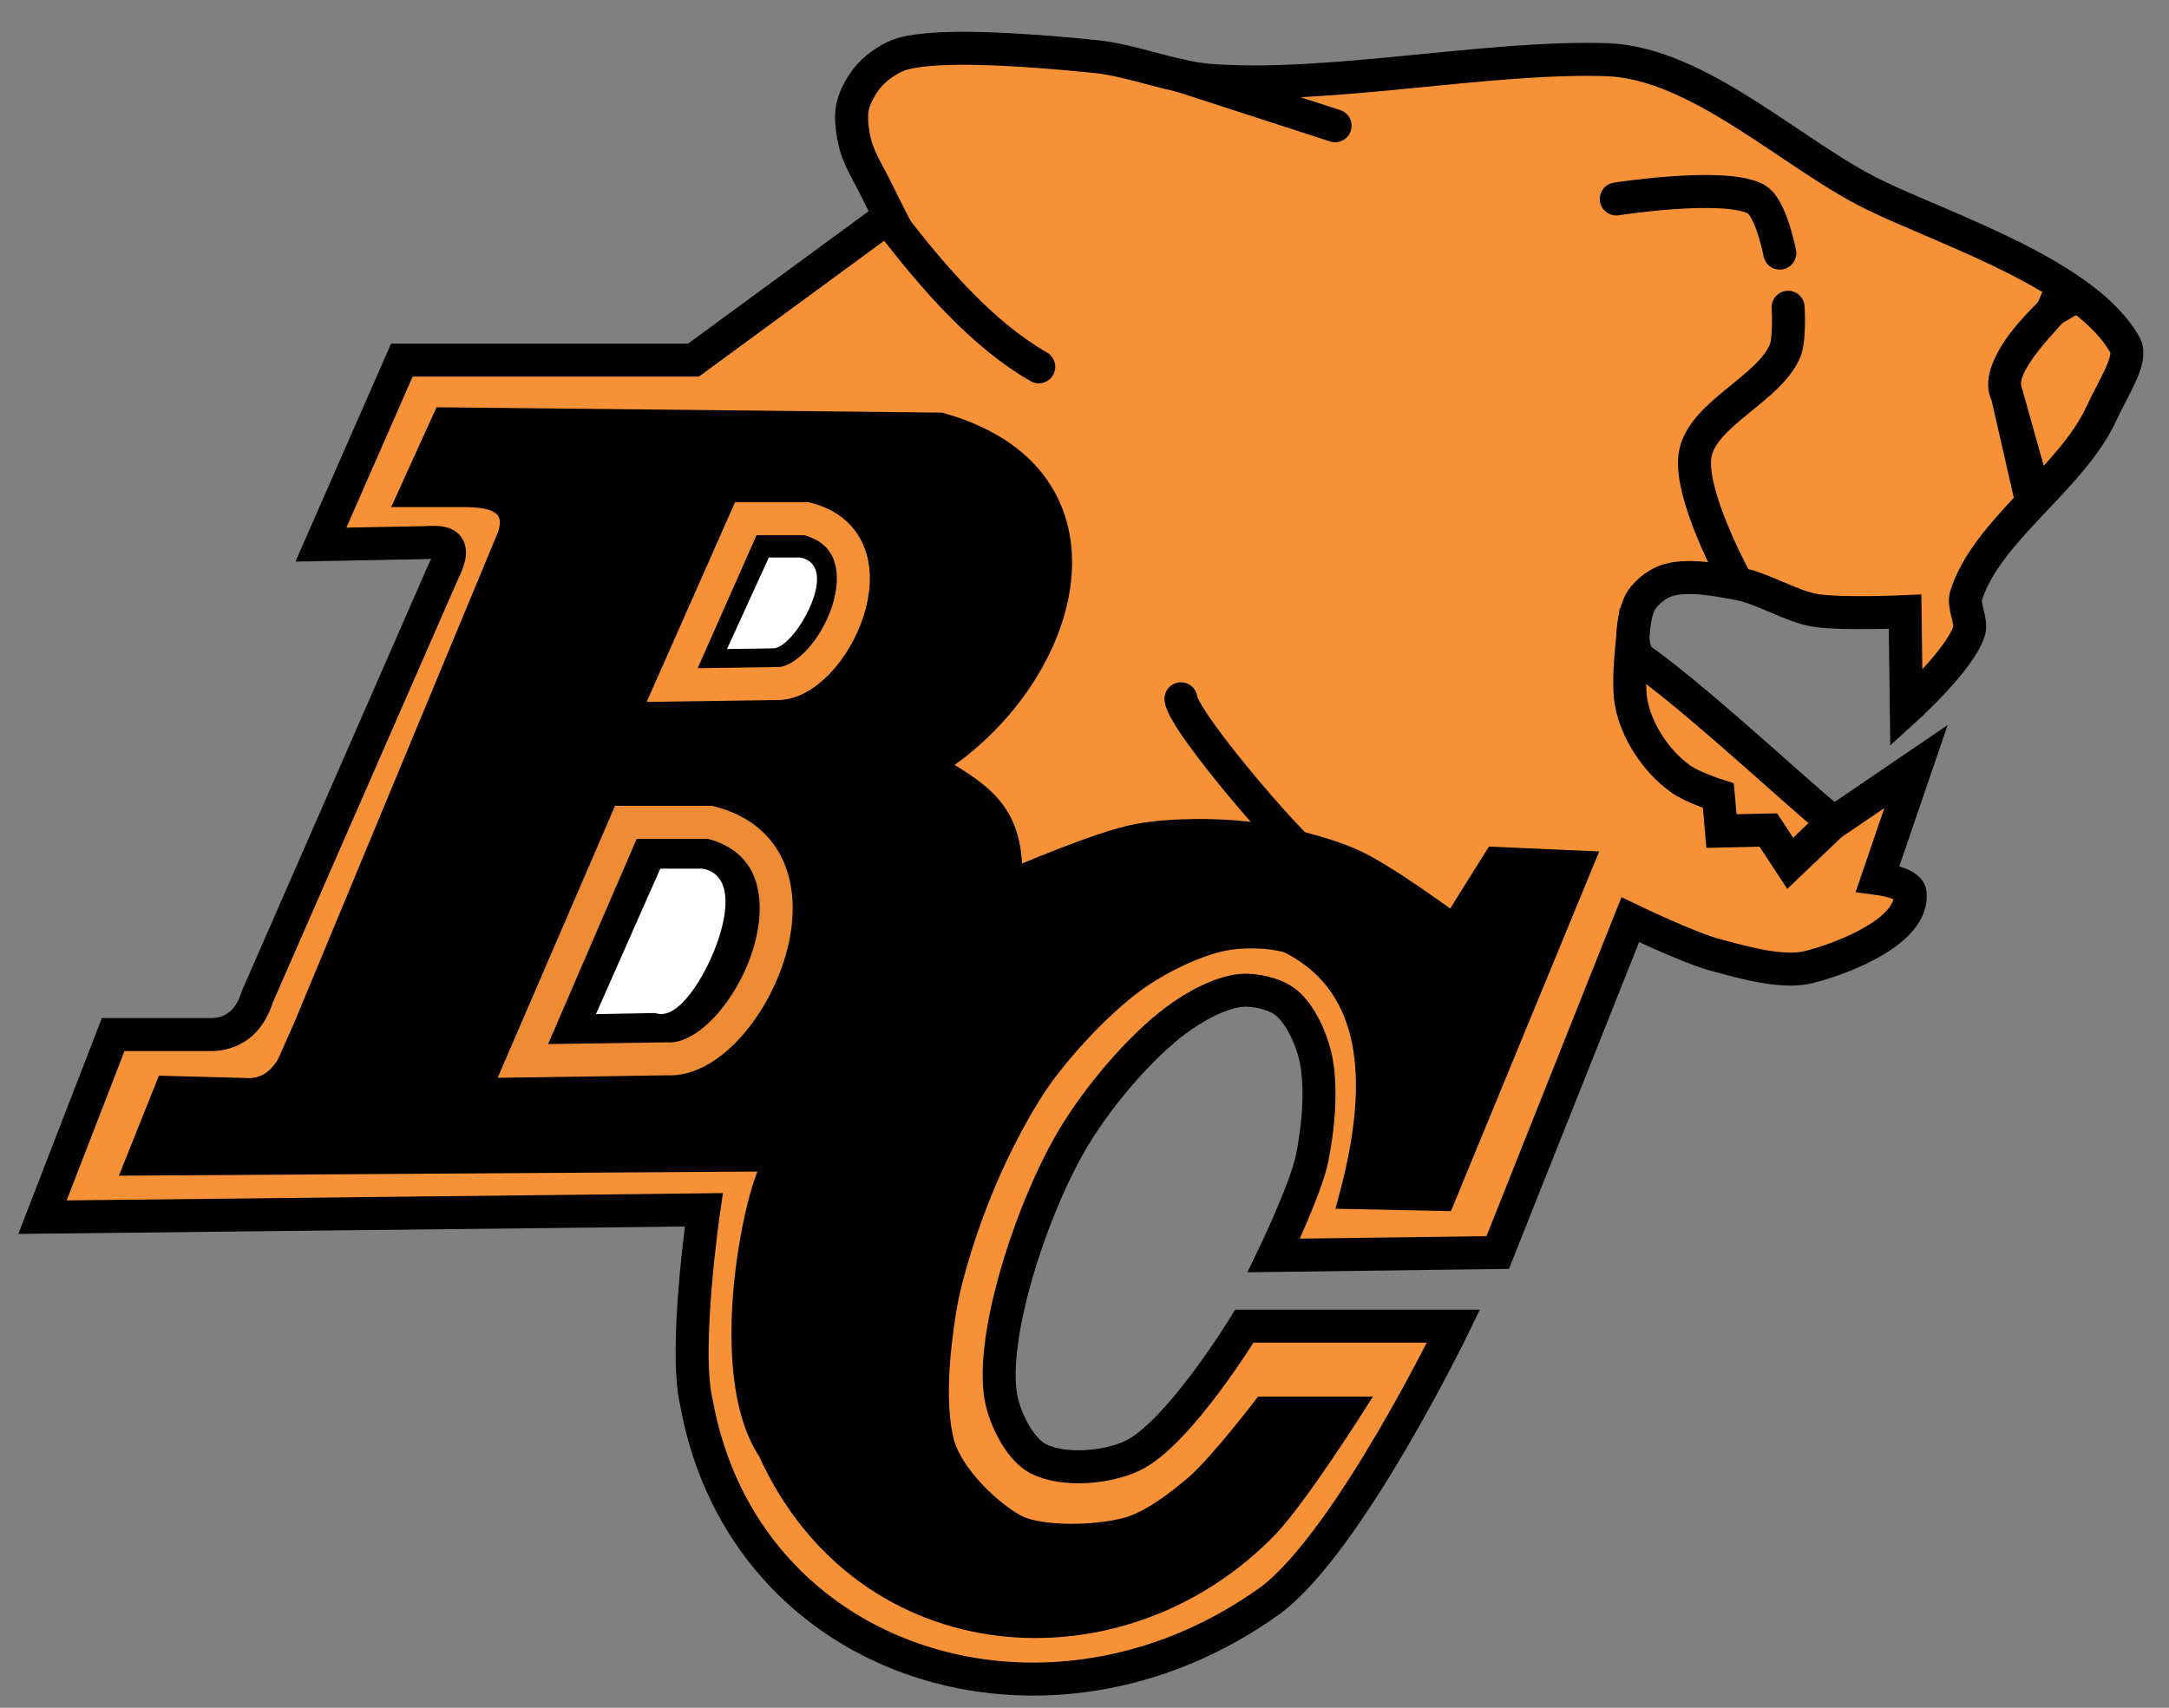
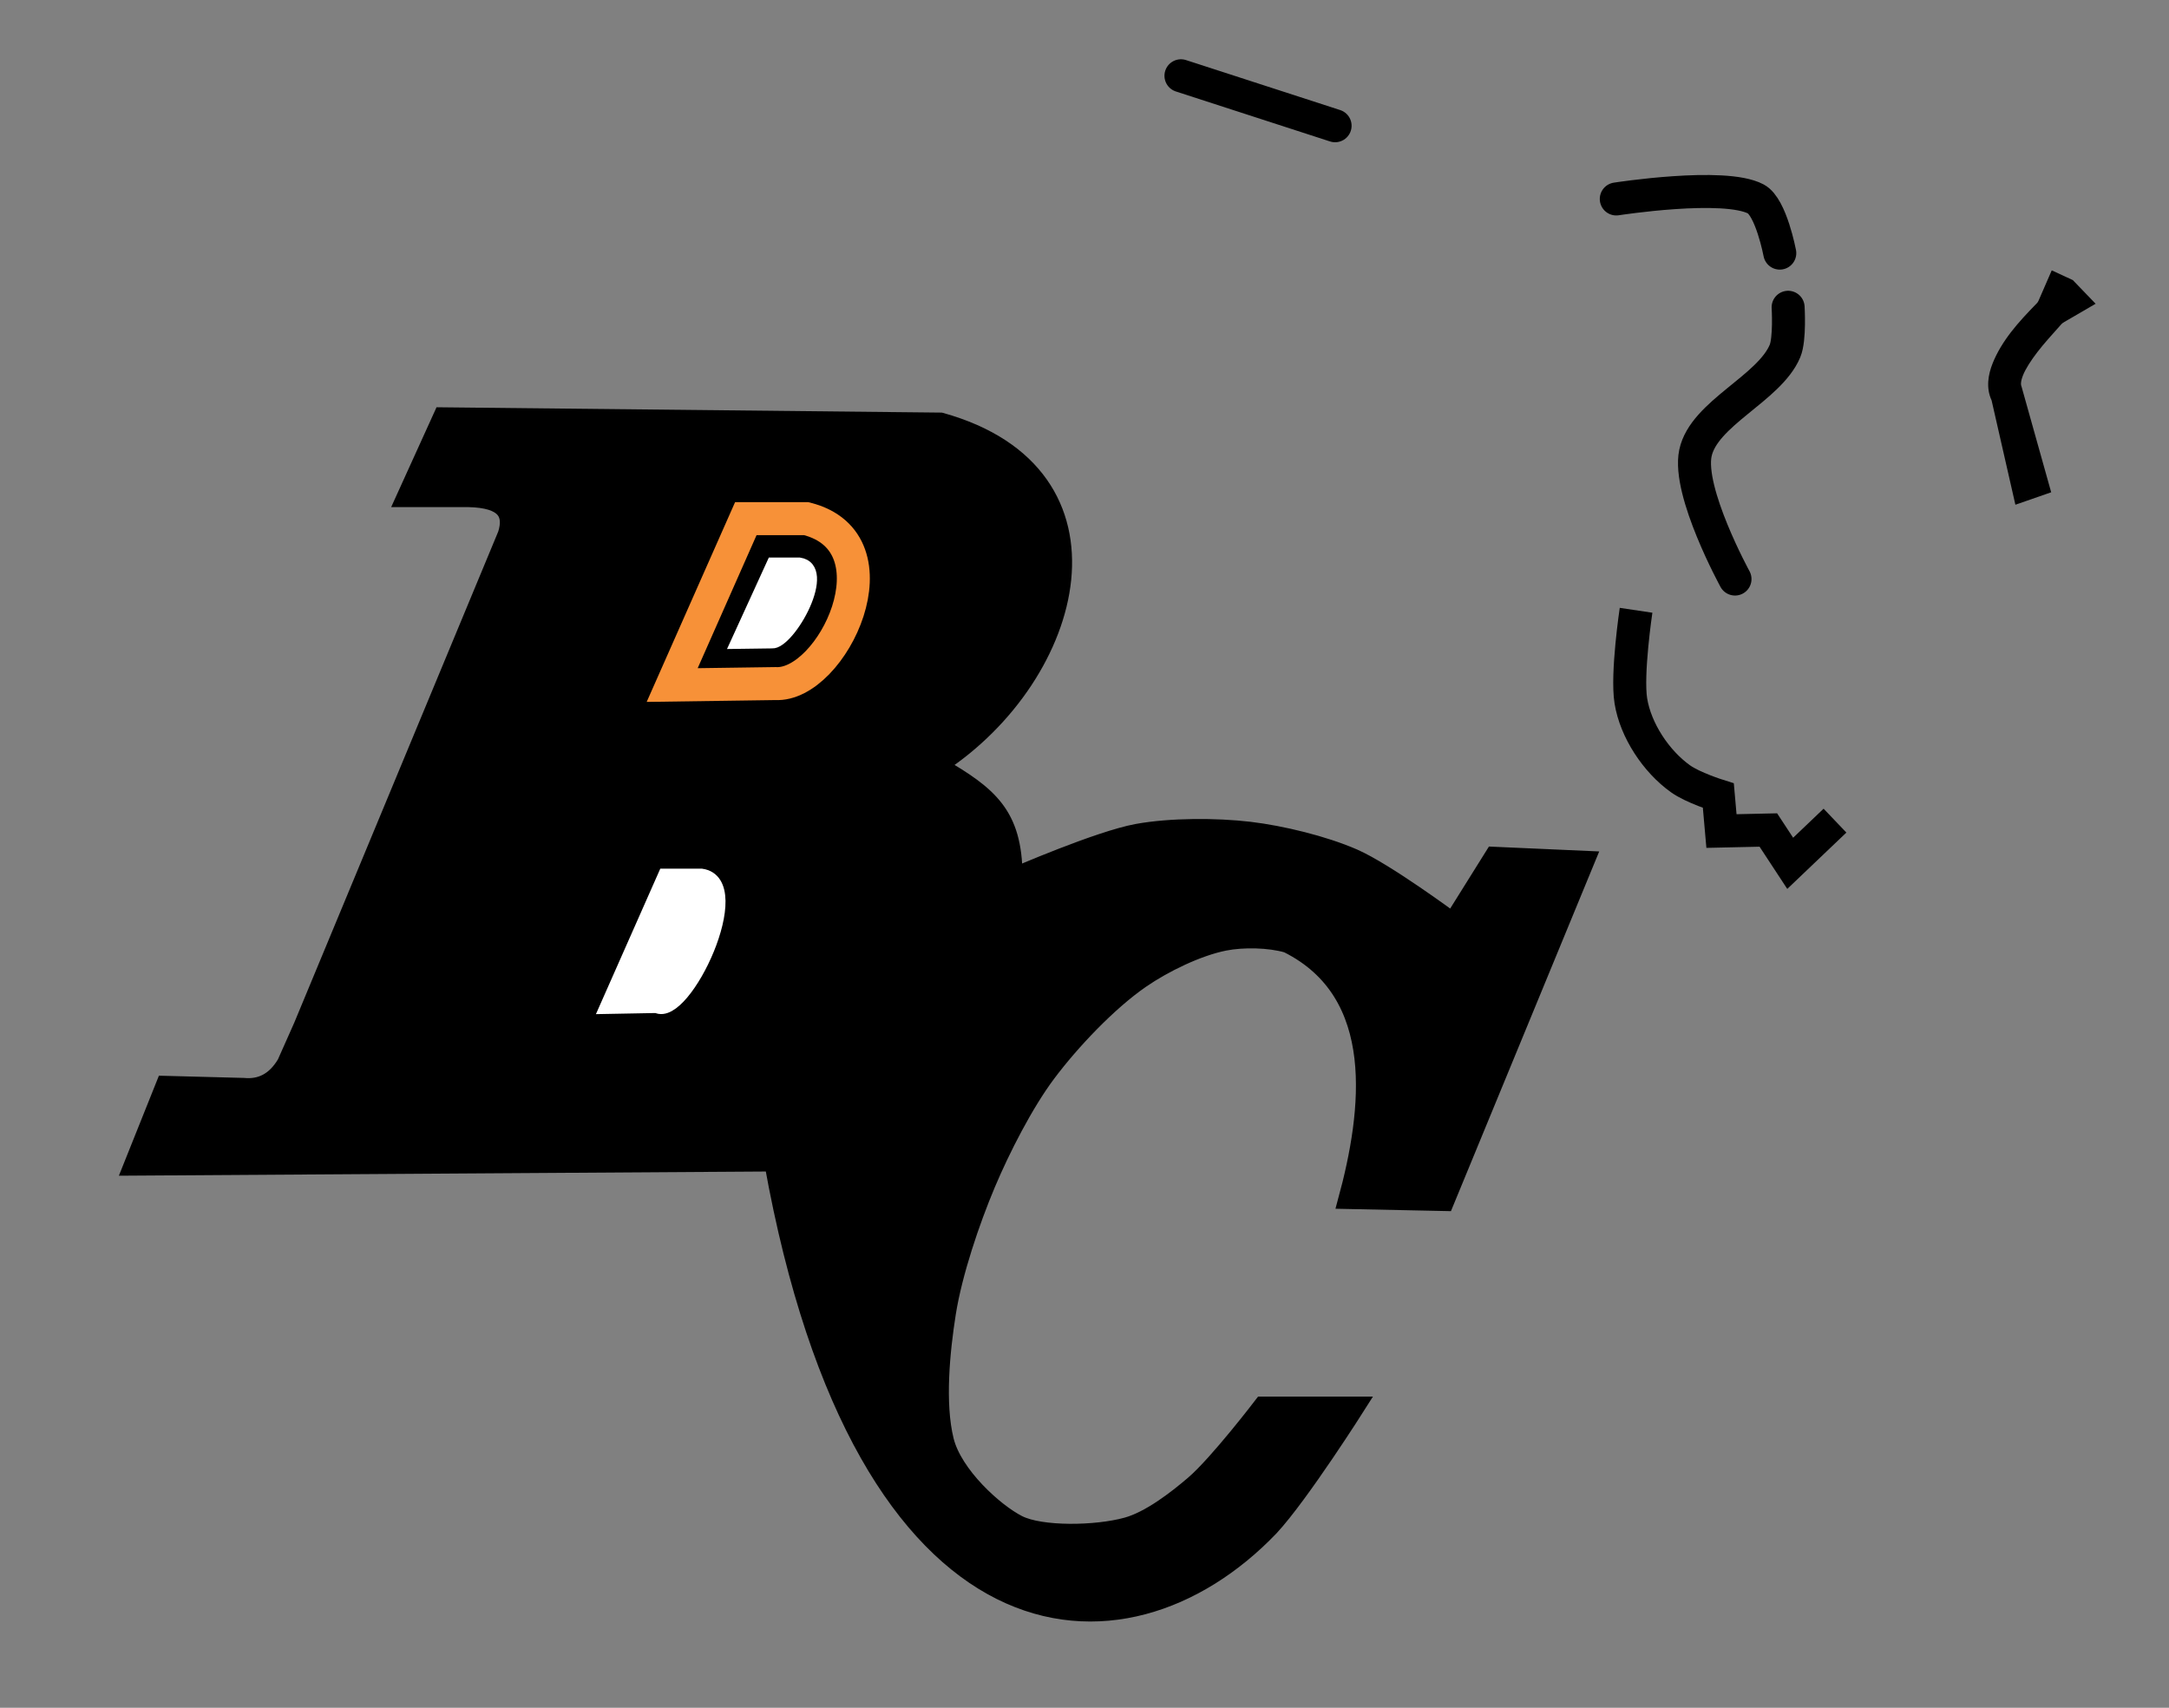
<svg xmlns="http://www.w3.org/2000/svg" xmlns:ns1="http://sodipodi.sourceforge.net/DTD/sodipodi-0.dtd" xmlns:ns2="http://www.inkscape.org/namespaces/inkscape" width="800" height="630" id="svg2" ns1:version="0.32" ns2:version="0.46" version="1.0" ns1:docname="BCLogo.svg" ns2:output_extension="org.inkscape.output.svg.inkscape">
  <rect width="100%" height="100%" fill="#808080" stroke="none" />
  <defs id="defs4">
    <marker ns2:stockid="DiamondM" orient="auto" refY="0" refX="0" id="DiamondM" style="overflow:visible">
      <path id="path3351" d="M 0,-7.071 L -7.071,0 L 0,7.071 L 7.071,0 L 0,-7.071 z" style="fill-rule:evenodd;stroke:#000000;stroke-width:1pt;marker-start:none" transform="scale(0.4,0.4)" />
    </marker>
    <marker ns2:stockid="DiamondLend" orient="auto" refY="0" refX="0" id="DiamondLend" style="overflow:visible">
      <path id="path3366" d="M 0,-7.071 L -7.071,0 L 0,7.071 L 7.071,0 L 0,-7.071 z" style="fill-rule:evenodd;stroke:#000000;stroke-width:1pt;marker-start:none" transform="matrix(0.8,0,0,0.8,-5.6,0)" />
    </marker>
    <ns2:perspective ns1:type="inkscape:persp3d" ns2:vp_x="0 : 526.18109 : 1" ns2:vp_y="0 : 1000 : 0" ns2:vp_z="744.09448 : 526.18109 : 1" ns2:persp3d-origin="372.04724 : 350.78739 : 1" id="perspective10" />
    <ns2:perspective id="perspective2464" ns2:persp3d-origin="372.04724 : 350.78739 : 1" ns2:vp_z="744.09448 : 526.18109 : 1" ns2:vp_y="0 : 1000 : 0" ns2:vp_x="0 : 526.18109 : 1" ns1:type="inkscape:persp3d" />
  </defs>
  <ns1:namedview id="base" pagecolor="#ffffff" bordercolor="#666666" borderopacity="1.0" ns2:pageopacity="0.0" ns2:pageshadow="2" ns2:zoom="0.21528772" ns2:cx="229.3911" ns2:cy="357.59972" ns2:document-units="px" ns2:current-layer="layer1" showgrid="false" ns2:window-width="1280" ns2:window-height="938" ns2:window-x="-4" ns2:window-y="-4" />
  <g ns2:groupmode="layer" id="layer2" ns2:label="Original Bitmap" style="opacity:0.993;display:inline" />
  <g ns2:label="Ebene 1" ns2:groupmode="layer" id="layer1" style="opacity:1;display:inline">
-     <path style="fill:#f79138;fill-opacity:1;fill-rule:evenodd;stroke:#000000;stroke-width:12.169;stroke-linecap:butt;stroke-linejoin:miter;stroke-miterlimit:4;stroke-dasharray:none;stroke-opacity:1" d="M 255.788,132.839 L 148.223,132.839 L 118.372,200.905 L 155.829,200.203 C 162.161,200.028 169.7,198.646 163.435,211.068 L 94.984,367.525 C 92.31,376.026 87.153,381.113 78.687,381.65 L 41.746,381.65 L 15.669,449.013 L 259.591,446.297 C 259.591,446.297 252.097,497.492 256.874,517.463 C 274.51,614.813 386.522,649.669 468.743,590.259 C 497.815,568.301 536.107,489.214 536.107,489.214 L 458.965,489.214 C 458.965,489.214 434.783,528.866 417.678,537.02 C 408.258,541.511 392.186,542.887 382.909,538.107 C 376.641,534.877 371.802,525.332 369.871,518.55 C 367.192,509.14 369.043,495.549 370.958,485.955 C 375.116,465.116 385.028,437.907 395.947,419.678 C 404.85,404.816 420.072,386.554 433.975,376.217 C 440.297,371.517 450.029,366.005 457.878,365.352 C 462.921,364.933 470.185,366.587 474.176,369.698 C 479.469,373.825 483.45,382.735 485.041,389.255 C 487.746,400.343 486.243,416.102 483.955,427.283 C 481.636,438.609 469.83,463.138 469.83,463.138 L 552.405,462.051 L 601.298,339.276 C 601.298,339.276 622.916,349.7 632.806,352.314 C 642.969,355 657.402,359.31 667.575,356.66 C 680.886,353.192 705.94,343.179 704.516,329.498 C 704.108,325.58 692.564,324.065 692.564,324.065 L 706.689,282.778 L 676.651,303.223 C 675.21,304.204 628.967,260.174 605.644,243.663 C 600.582,240.08 602.166,228.742 604.557,223.02 C 606.07,219.398 610.64,215.649 614.336,214.327 C 622.015,211.582 633.485,213.901 641.498,215.414 C 650.311,217.078 660.881,223.848 669.748,225.193 C 679.743,226.708 702.661,225.643 702.661,225.643 L 703.111,261.366 C 703.111,261.366 723,243.338 726.246,232.798 C 727.401,229.047 723.996,223.509 725.159,219.76 C 732.642,195.644 764.131,176.527 775.139,152.397 C 779.351,143.162 786.677,132.561 783.831,127.407 C 769.508,101.466 718.197,84.919 691.478,71.995 C 661.558,57.522 626.661,23.12 592.605,22.015 C 548.566,20.587 489.856,33.048 445.927,29.621 C 433.307,28.637 417.229,22.24 404.639,20.929 C 391.023,19.511 374.23,18.141 359.774,17.856 C 351.946,17.701 340.491,17.81 332.93,19.842 C 328.826,20.945 323.88,24.343 320.978,27.448 C 318.189,30.432 315.316,35.406 314.459,39.4 C 313.568,43.555 314.467,49.414 315.546,53.524 C 316.916,58.743 320.804,64.964 323.151,69.822 C 325.054,73.759 328.134,79.787 328.134,79.787 L 255.788,132.839 z" id="path2470" ns1:nodetypes="ccccccccccccccsssssssssscccsssccssssssccsssssssssssssscc" />
-     <path style="fill:#000000;fill-opacity:1;fill-rule:evenodd;stroke:#000000;stroke-width:6.084px;stroke-linecap:butt;stroke-linejoin:miter;stroke-opacity:1" d="M 162.959,153.3 L 148.999,184.031 L 172.815,184.031 C 186.339,184.333 189.005,189.57 186.644,197.092 L 111.353,378.406 L 105.207,392.234 C 101.237,398.893 95.982,401.265 89.841,400.686 L 60.647,399.917 L 48.354,430.648 L 284.984,429.112 C 279.968,429.112 261.73,504.262 282.64,535.716 C 318.305,614.473 414.305,620.282 468.602,563.56 C 479.838,551.471 500.87,518.232 500.87,518.232 L 465.529,518.232 C 465.529,518.232 448.994,539.89 440.176,547.427 C 433.564,553.077 423.974,560.475 415.591,562.792 C 404.037,565.986 383.894,566.203 375.64,562.024 C 366.97,557.633 351.855,543.906 348.751,531.293 C 345.39,517.639 347.322,498.317 349.519,484.428 C 351.854,469.666 358.31,450.566 364.116,436.794 C 369.526,423.964 378.047,407.22 386.396,396.076 C 395.192,384.337 408.897,369.836 420.969,361.504 C 429.289,355.76 441.781,349.631 451.7,347.674 C 458.487,346.336 468.106,346.507 474.748,348.443 C 510.985,366.449 505.469,410.042 496.524,442.941 L 533.137,443.709 L 585.38,316.943 L 550.808,315.407 L 535.722,339.542 C 535.722,339.542 511.218,321.377 499.333,316.175 C 488.425,311.4 472.744,307.588 460.919,306.187 C 448.557,304.723 431.679,304.724 419.432,306.956 C 405.232,309.543 374.104,323.089 374.104,323.089 C 373.982,300.379 364.904,293.134 346.446,282.371 C 397.302,249.07 417.061,174.725 346.989,155.248 L 162.959,153.3 z" id="path3242" ns1:nodetypes="ccccccccccccccsssssssssccccccssscccc" />
+     <path style="fill:#000000;fill-opacity:1;fill-rule:evenodd;stroke:#000000;stroke-width:6.084px;stroke-linecap:butt;stroke-linejoin:miter;stroke-opacity:1" d="M 162.959,153.3 L 148.999,184.031 L 172.815,184.031 C 186.339,184.333 189.005,189.57 186.644,197.092 L 111.353,378.406 L 105.207,392.234 C 101.237,398.893 95.982,401.265 89.841,400.686 L 60.647,399.917 L 48.354,430.648 L 284.984,429.112 C 318.305,614.473 414.305,620.282 468.602,563.56 C 479.838,551.471 500.87,518.232 500.87,518.232 L 465.529,518.232 C 465.529,518.232 448.994,539.89 440.176,547.427 C 433.564,553.077 423.974,560.475 415.591,562.792 C 404.037,565.986 383.894,566.203 375.64,562.024 C 366.97,557.633 351.855,543.906 348.751,531.293 C 345.39,517.639 347.322,498.317 349.519,484.428 C 351.854,469.666 358.31,450.566 364.116,436.794 C 369.526,423.964 378.047,407.22 386.396,396.076 C 395.192,384.337 408.897,369.836 420.969,361.504 C 429.289,355.76 441.781,349.631 451.7,347.674 C 458.487,346.336 468.106,346.507 474.748,348.443 C 510.985,366.449 505.469,410.042 496.524,442.941 L 533.137,443.709 L 585.38,316.943 L 550.808,315.407 L 535.722,339.542 C 535.722,339.542 511.218,321.377 499.333,316.175 C 488.425,311.4 472.744,307.588 460.919,306.187 C 448.557,304.723 431.679,304.724 419.432,306.956 C 405.232,309.543 374.104,323.089 374.104,323.089 C 373.982,300.379 364.904,293.134 346.446,282.371 C 397.302,249.07 417.061,174.725 346.989,155.248 L 162.959,153.3 z" id="path3242" ns1:nodetypes="ccccccccccccccsssssssssccccccssscccc" />
    <path style="fill:#f79138;fill-opacity:0;fill-rule:evenodd;stroke:#f79138;stroke-width:12.169;stroke-linecap:butt;stroke-linejoin:miter;stroke-miterlimit:4;stroke-dasharray:none;stroke-opacity:1" d="M 275.086,191.326 L 297.36,191.326 C 332.42,200.076 307.011,253.399 285.951,252.171 L 247.924,252.714 L 275.086,191.326 z" id="path3244" ns1:nodetypes="ccccc" ns2:transform-center-x="37.970956" />
-     <path style="opacity:0.96;fill:#f79138;fill-opacity:0;fill-rule:evenodd;stroke:#f79138;stroke-width:12.169;stroke-linecap:butt;stroke-linejoin:miter;stroke-miterlimit:4;stroke-dasharray:none;stroke-opacity:1;display:inline" d="M 230.838,303.367 L 261.987,303.367 C 311.02,315.911 275.484,392.361 246.033,390.601 L 192.851,391.38 L 230.838,303.367 z" id="path3251" ns1:nodetypes="ccccc" ns2:transform-center-x="53.102197" />
    <path style="opacity:1;fill:#ffffff;fill-opacity:1;fill-rule:evenodd;stroke:#ffffff;stroke-width:3.117;stroke-linecap:butt;stroke-linejoin:miter;stroke-miterlimit:4;stroke-dasharray:none;stroke-opacity:1;display:inline" d="M 284.576,207.224 L 294.849,207.224 C 307.963,209.229 291.599,238.075 284.811,237.632 L 270.589,237.828 L 284.576,207.224 z" id="path3253" ns1:nodetypes="ccccc" ns2:transform-center-x="12.444611" />
    <path style="opacity:1;fill:#ffffff;fill-opacity:1;fill-rule:evenodd;stroke:#ffffff;stroke-width:5.088;stroke-linecap:butt;stroke-linejoin:miter;stroke-miterlimit:4;stroke-dasharray:none;stroke-opacity:1;display:inline" d="M 245.192,322.99 L 258.699,322.99 C 276.467,325.516 252.401,376.547 242.231,371.151 L 223.738,371.498 L 245.192,322.99 z" id="path3255" ns1:nodetypes="ccccc" ns2:transform-center-x="18.924631" />
    <path style="fill:none;fill-rule:evenodd;stroke:#000000;stroke-width:12.169;stroke-linecap:butt;stroke-linejoin:miter;stroke-miterlimit:4;stroke-dasharray:none;stroke-opacity:1" d="M 676.805,302.73 L 660.287,318.48 L 652.22,306.188 L 634.934,306.572 L 633.782,293.511 C 633.782,293.511 624.453,290.587 619.848,287.31 C 610.868,280.92 603.255,269.437 601.514,258.554 C 599.928,248.638 603.435,225.134 603.435,225.134" id="path3257" ns1:nodetypes="cccccssc" />
    <path style="fill:none;fill-rule:evenodd;stroke:#000000;stroke-width:12.169;stroke-linecap:round;stroke-linejoin:miter;stroke-miterlimit:4;stroke-dasharray:none;stroke-opacity:1" d="M 596.136,73.399 C 596.136,73.399 635.889,67.189 647.611,73.399 C 653.235,76.379 656.446,93.375 656.446,93.375" id="path3259" ns1:nodetypes="csc" />
    <path style="fill:none;fill-rule:evenodd;stroke:#000000;stroke-width:12.169;stroke-linecap:round;stroke-linejoin:miter;stroke-miterlimit:4;stroke-dasharray:none;stroke-opacity:1" d="M 659.519,113.35 C 659.519,113.35 660.237,125.006 658.367,129.484 C 652.574,143.348 628.433,152.427 625.331,167.129 C 622.313,181.43 639.928,213.61 639.928,213.61" id="path3261" ns1:nodetypes="cssc" />
    <g id="g5083" style="opacity:1" transform="matrix(6.084,0,0,6.084,-1617.272,-453.088)">
      <path style="fill:#000000;fill-opacity:1;fill-rule:evenodd;stroke:none;stroke-width:2;stroke-linecap:butt;stroke-linejoin:miter;stroke-miterlimit:4;stroke-dasharray:none;stroke-opacity:1" d="M 390.308,91.746 C 389.869,92.37 388.664,93.41 387.75,94.594 C 387.293,95.185 386.895,95.825 386.625,96.5 C 386.355,97.175 386.209,97.989 386.562,98.75 L 388.004,105.076 L 390.174,104.321 L 388.375,97.906 C 388.328,97.804 388.316,97.601 388.469,97.219 C 388.622,96.836 388.945,96.329 389.344,95.812 C 390.141,94.78 391.219,93.745 391.875,92.812 L 390.308,91.746 z" id="path3263" ns1:nodetypes="cssccccsscc" />
      <path style="fill-rule:evenodd;stroke:#000000;stroke-width:0.8pt;marker-start:none" d="M 392.012,92.771 L 391.172,91.899 L 390.479,91.578 L 389.265,94.37 L 392.012,92.771 z" id="path5089" ns1:nodetypes="ccccc" />
    </g>
    <path style="fill:none;fill-rule:evenodd;stroke:#000000;stroke-width:12.169;stroke-linecap:round;stroke-linejoin:miter;stroke-miterlimit:4;stroke-dasharray:none;stroke-opacity:1" d="M 435.575,27.952 L 492.428,46.39" id="path5091" ns1:nodetypes="cc" />
-     <path style="fill:none;fill-rule:evenodd;stroke:#000000;stroke-width:12.169;stroke-linecap:round;stroke-linejoin:miter;stroke-miterlimit:4;stroke-dasharray:none;stroke-opacity:1" d="M 327.04,79.998 C 344.873,103.604 363.252,123.938 383.124,135.314" id="path5093" ns1:nodetypes="cc" />
-     <path style="fill:none;fill-rule:evenodd;stroke:#000000;stroke-width:12.169;stroke-linecap:round;stroke-linejoin:miter;stroke-miterlimit:4;stroke-dasharray:none;stroke-opacity:1" d="M 435.566,257.786 C 436.446,266.728 482.374,319.712 484.736,317.712" id="path5095" ns1:nodetypes="cc" />
  </g>
</svg>